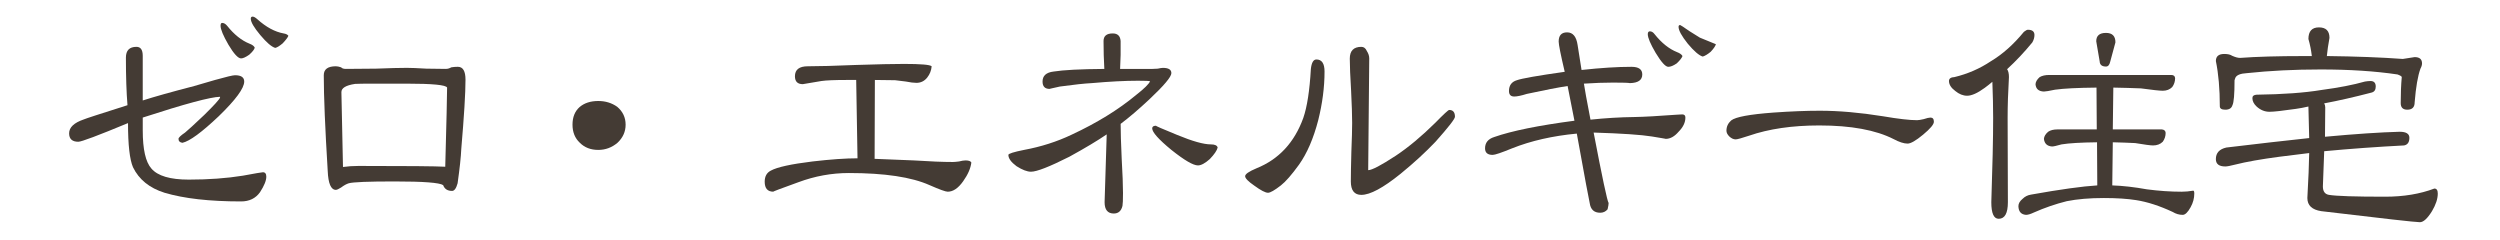
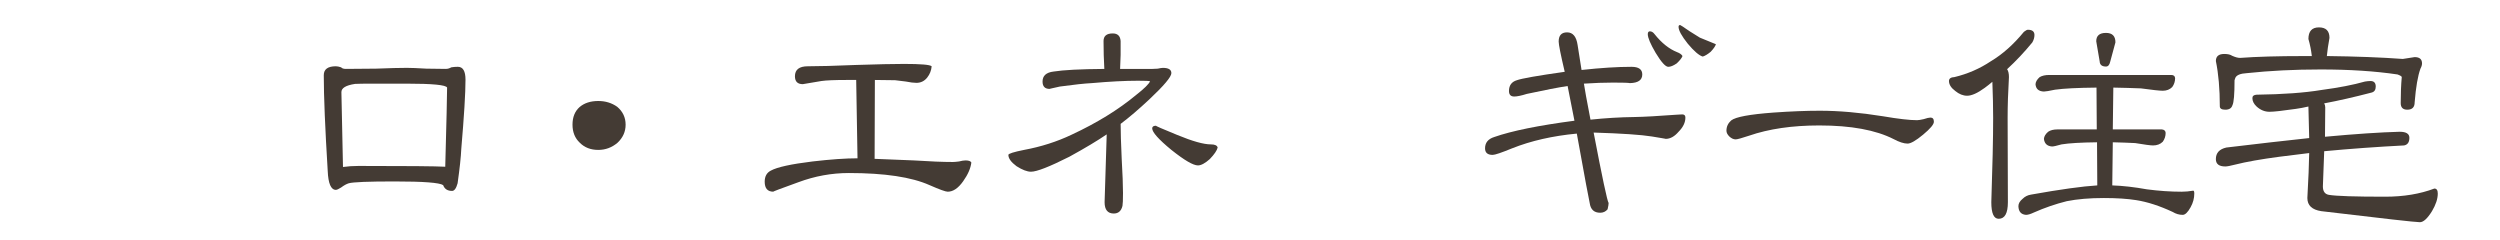
<svg xmlns="http://www.w3.org/2000/svg" version="1.1" id="レイヤー_1" x="0px" y="0px" width="260px" height="25px" viewBox="0 0 260 25" enable-background="new 0 0 260 25" xml:space="preserve">
  <g>
-     <path fill="#443B34" d="M27.696,18.379c0,0.401-0.219,0.939-0.656,1.613c-0.456,0.638-1.112,0.957-1.969,0.957   c-3.281,0-5.934-0.301-7.957-0.902c-1.568-0.492-2.662-1.376-3.281-2.652c-0.347-0.802-0.52-2.333-0.52-4.594   c-3.117,1.294-4.84,1.941-5.168,1.941c-0.638,0-0.957-0.292-0.957-0.875c0-0.62,0.51-1.103,1.531-1.449   c0.146-0.073,1.659-0.565,4.539-1.477c-0.109-1.313-0.164-2.962-0.164-4.949c0-0.747,0.364-1.121,1.094-1.121   c0.438,0,0.656,0.31,0.656,0.93v4.648c1.185-0.383,2.971-0.884,5.359-1.504c0.729-0.219,1.449-0.428,2.16-0.629   c1.167-0.328,1.859-0.492,2.078-0.492c0.638,0,0.957,0.219,0.957,0.656c0,0.693-0.884,1.896-2.652,3.609   c-1.769,1.677-3.026,2.598-3.773,2.762c-0.273-0.036-0.41-0.173-0.41-0.41c0-0.127,0.228-0.346,0.684-0.656   c0.273-0.219,0.938-0.829,1.996-1.832c1.021-1.002,1.567-1.604,1.641-1.805v-0.082c-0.984,0.019-3.664,0.738-8.039,2.16v1.34   c0,1.969,0.301,3.291,0.902,3.965c0.656,0.766,1.95,1.148,3.883,1.148c2.06,0,3.938-0.137,5.633-0.41   c1.276-0.237,1.969-0.355,2.078-0.355C27.577,17.914,27.696,18.069,27.696,18.379z M26.493,4.953   c-0.037,0.183-0.228,0.429-0.574,0.738c-0.365,0.255-0.647,0.383-0.848,0.383c-0.31,0-0.748-0.474-1.313-1.422   c-0.547-0.948-0.82-1.604-0.82-1.969c0-0.2,0.055-0.301,0.164-0.301c0.182,0,0.355,0.101,0.52,0.301   c0.729,0.912,1.504,1.531,2.324,1.859C26.237,4.652,26.419,4.789,26.493,4.953z M29.993,3.723   c-0.073,0.183-0.273,0.447-0.602,0.793c-0.328,0.273-0.583,0.429-0.766,0.465c-0.383-0.109-0.902-0.556-1.559-1.34   c-0.656-0.784-0.984-1.349-0.984-1.695c0-0.146,0.063-0.219,0.191-0.219c0.127,0,0.292,0.091,0.492,0.273   c0.911,0.82,1.823,1.313,2.734,1.477C29.737,3.513,29.901,3.595,29.993,3.723z" />
    <path fill="#443B34" d="M48.412,8.289c0,1.386-0.146,3.783-0.438,7.191c-0.037,0.839-0.164,2.033-0.383,3.582   c-0.146,0.529-0.337,0.793-0.574,0.793c-0.474,0-0.784-0.2-0.93-0.602c-0.365-0.255-2.051-0.383-5.059-0.383   c-2.716,0-4.302,0.064-4.758,0.191c-0.237,0.073-0.501,0.219-0.793,0.438c-0.255,0.164-0.438,0.246-0.547,0.246   c-0.511,0-0.793-0.656-0.848-1.969c-0.273-4.466-0.41-7.784-0.41-9.953c0-0.62,0.419-0.93,1.258-0.93   c0.146,0,0.328,0.037,0.547,0.109c0.091,0.109,0.255,0.164,0.492,0.164c0.692,0,1.741-0.009,3.145-0.027   c1.403-0.055,2.47-0.082,3.199-0.082c0.419,0,1.094,0.027,2.023,0.082c0.911,0.019,1.586,0.027,2.023,0.027   c0.2,0,0.392-0.055,0.574-0.164c0.219-0.036,0.446-0.055,0.684-0.055C48.147,6.949,48.412,7.396,48.412,8.289z M46.498,9.109   c-0.109-0.273-1.513-0.41-4.211-0.41h-3.363c-1.076,0-1.741,0.009-1.996,0.027c-0.966,0.146-1.44,0.438-1.422,0.875l0.164,7.766   c0.51-0.073,1.048-0.109,1.613-0.109c5.049,0,8.057,0.027,9.023,0.082C46.434,12.619,46.498,9.875,46.498,9.109z" />
    <path fill="#443B34" d="M65.064,12.965c0,0.729-0.283,1.358-0.848,1.887c-0.583,0.492-1.249,0.738-1.996,0.738   c-0.784,0-1.422-0.246-1.914-0.738c-0.511-0.474-0.766-1.103-0.766-1.887c0-0.784,0.246-1.395,0.738-1.832   c0.492-0.419,1.139-0.629,1.941-0.629c0.747,0,1.403,0.201,1.969,0.602C64.772,11.598,65.064,12.218,65.064,12.965z" />
    <path fill="#443B34" d="M101.021,16.902c-0.073,0.602-0.355,1.249-0.848,1.941c-0.511,0.729-1.048,1.094-1.613,1.094   c-0.219,0-0.848-0.228-1.887-0.684c-1.878-0.838-4.676-1.258-8.395-1.258c-1.787,0-3.537,0.319-5.25,0.957   c-1.823,0.656-2.689,0.984-2.598,0.984c-0.602,0-0.902-0.346-0.902-1.039c0-0.547,0.209-0.93,0.629-1.148   c0.656-0.364,2.105-0.684,4.348-0.957c1.877-0.219,3.436-0.328,4.676-0.328c-0.055-3.646-0.101-6.362-0.137-8.148h-0.93   c-1.294,0-2.188,0.037-2.68,0.109c-1.276,0.219-1.923,0.328-1.941,0.328c-0.547,0-0.82-0.273-0.82-0.82   c0-0.692,0.446-1.039,1.34-1.039c1.13,0,2.798-0.045,5.004-0.137c2.242-0.073,3.91-0.109,5.004-0.109   c1.75,0,2.707,0.082,2.871,0.246c-0.037,0.438-0.191,0.83-0.465,1.176c-0.292,0.365-0.666,0.547-1.121,0.547   c-0.273,0-0.638-0.045-1.094-0.137c-0.547-0.073-0.921-0.118-1.121-0.137c-0.456,0-1.158-0.009-2.105-0.027l-0.027,8.203   c0.692,0.019,2.051,0.073,4.074,0.164c1.677,0.109,3.035,0.164,4.074,0.164c0.127,0,0.337-0.018,0.629-0.055   c0.273-0.073,0.501-0.109,0.684-0.109C100.748,16.684,100.948,16.757,101.021,16.902z" />
    <path fill="#443B34" d="M121.823,7.605c0,0.383-0.766,1.294-2.297,2.734c-1.112,1.039-2.105,1.887-2.98,2.543   c0,0.82,0.036,2.023,0.109,3.609c0.091,1.586,0.137,2.78,0.137,3.582c0,0.711-0.019,1.158-0.055,1.34   c-0.128,0.529-0.429,0.793-0.902,0.793c-0.638,0-0.957-0.392-0.957-1.176c0-0.31,0.073-2.661,0.219-7.055   c-0.93,0.638-2.224,1.413-3.883,2.324c-2.06,1.039-3.391,1.559-3.992,1.559c-0.401,0-0.902-0.191-1.504-0.574   c-0.565-0.419-0.848-0.811-0.848-1.176c0-0.127,0.547-0.301,1.641-0.52c1.768-0.328,3.418-0.856,4.949-1.586   c2.625-1.221,4.858-2.598,6.699-4.129c0.838-0.656,1.321-1.13,1.449-1.422c-0.091-0.036-0.511-0.055-1.258-0.055   c-1.349,0-2.944,0.082-4.785,0.246C112.8,8.681,111.688,8.8,110.229,9c-0.748,0.164-1.103,0.246-1.066,0.246   c-0.492,0-0.738-0.255-0.738-0.766c0-0.602,0.383-0.948,1.148-1.039c1.021-0.164,2.78-0.255,5.277-0.273   c-0.055-0.948-0.082-1.914-0.082-2.898c0-0.528,0.319-0.793,0.957-0.793c0.51,0,0.784,0.265,0.82,0.793c0,0.365,0,0.848,0,1.449   c-0.037,0.784-0.055,1.267-0.055,1.449h3.336c0.164,0,0.355-0.009,0.574-0.027c0.255-0.055,0.438-0.082,0.547-0.082   C121.531,7.059,121.823,7.241,121.823,7.605z M126.636,15.344c-0.073,0.31-0.347,0.711-0.82,1.203   c-0.492,0.438-0.902,0.656-1.23,0.656c-0.492,0-1.413-0.538-2.762-1.613c-1.331-1.094-1.996-1.841-1.996-2.242   c0-0.182,0.137-0.273,0.41-0.273c-0.109,0,0.62,0.319,2.188,0.957c1.586,0.656,2.752,0.984,3.5,0.984   C126.344,15.016,126.581,15.125,126.636,15.344z" />
-     <path fill="#443B34" d="M137.752,7.441c0,1.623-0.219,3.309-0.656,5.059c-0.492,1.896-1.158,3.437-1.996,4.621   c-0.766,1.058-1.395,1.777-1.887,2.16c-0.656,0.511-1.103,0.766-1.34,0.766c-0.273,0-0.748-0.246-1.422-0.738   c-0.638-0.438-0.957-0.766-0.957-0.984s0.392-0.492,1.176-0.82c2.315-0.93,3.938-2.67,4.867-5.223   c0.401-1.148,0.665-2.853,0.793-5.113c0.073-0.656,0.264-0.984,0.574-0.984C137.47,6.184,137.752,6.603,137.752,7.441z    M151.315,12.145c0,0.219-0.675,1.085-2.023,2.598c-1.039,1.094-2.251,2.206-3.637,3.336c-1.805,1.458-3.163,2.188-4.074,2.188   c-0.729,0-1.094-0.465-1.094-1.395c0-0.692,0.018-1.723,0.055-3.09c0.055-1.349,0.082-2.352,0.082-3.008   c0-0.766-0.037-1.877-0.109-3.336c-0.091-1.495-0.137-2.606-0.137-3.336c0-0.82,0.401-1.23,1.203-1.23   c0.255,0,0.446,0.146,0.574,0.438c0.164,0.255,0.246,0.511,0.246,0.766l-0.109,11.621c0.383,0,1.34-0.501,2.871-1.504   c1.313-0.875,2.68-2.014,4.102-3.418c0.875-0.893,1.358-1.34,1.449-1.34C151.114,11.434,151.315,11.671,151.315,12.145z" />
    <path fill="#443B34" d="M175.281,12.227c0,0.511-0.237,1.003-0.711,1.477c-0.42,0.492-0.866,0.738-1.34,0.738   c0.055,0-0.42-0.082-1.422-0.246c-1.112-0.182-3.136-0.319-6.07-0.41c0.893,4.667,1.412,7.109,1.559,7.328   c0,0.128-0.037,0.347-0.109,0.656c-0.201,0.237-0.456,0.355-0.766,0.355c-0.639,0-1.003-0.337-1.094-1.012   c-0.055-0.182-0.502-2.588-1.34-7.219c-2.516,0.237-4.758,0.748-6.727,1.531c-1.112,0.456-1.787,0.684-2.023,0.684   c-0.529,0-0.793-0.228-0.793-0.684c0-0.583,0.319-0.975,0.957-1.176c1.823-0.638,4.603-1.203,8.34-1.695   c-0.164-0.802-0.401-2.005-0.711-3.609c-0.967,0.146-2.379,0.419-4.238,0.82c-0.584,0.183-1.021,0.273-1.313,0.273   c-0.365,0-0.547-0.191-0.547-0.574c0-0.583,0.273-0.957,0.82-1.121c0.492-0.182,2.15-0.474,4.977-0.875   c-0.42-1.786-0.629-2.834-0.629-3.145c0-0.638,0.291-0.957,0.875-0.957c0.602,0,0.966,0.438,1.094,1.313   c0.091,0.583,0.228,1.449,0.41,2.598c2.005-0.219,3.736-0.328,5.195-0.328c0.747,0,1.121,0.265,1.121,0.793   c0,0.583-0.429,0.884-1.285,0.902c-0.146-0.036-0.729-0.055-1.75-0.055c-0.93,0-1.941,0.037-3.035,0.109   c0.072,0.511,0.301,1.759,0.684,3.746c1.567-0.164,3.09-0.255,4.566-0.273c1.002-0.018,2.488-0.1,4.457-0.246   c0.273-0.018,0.446-0.027,0.52-0.027C175.172,11.898,175.281,12.008,175.281,12.227z M174.98,5.828   c-0.073,0.201-0.273,0.456-0.602,0.766c-0.347,0.237-0.639,0.355-0.875,0.355c-0.292,0-0.729-0.483-1.313-1.449   c-0.547-0.93-0.82-1.577-0.82-1.941c0-0.2,0.072-0.301,0.219-0.301c0.182,0,0.346,0.101,0.492,0.301   c0.729,0.912,1.504,1.531,2.324,1.859C174.697,5.527,174.889,5.664,174.98,5.828z M178.453,4.598   c-0.055,0.201-0.237,0.465-0.547,0.793c-0.311,0.255-0.584,0.419-0.82,0.492c-0.383-0.109-0.902-0.556-1.559-1.34   c-0.639-0.802-0.957-1.385-0.957-1.75c0-0.127,0.055-0.191,0.164-0.191c0.036,0,0.355,0.21,0.957,0.629   c0.619,0.383,0.984,0.611,1.094,0.684C177.332,4.133,177.888,4.361,178.453,4.598z" />
    <path fill="#443B34" d="M201.124,12.664c0,0.273-0.374,0.72-1.121,1.34c-0.748,0.62-1.285,0.93-1.613,0.93   c-0.383,0-0.866-0.155-1.449-0.465c-1.859-0.948-4.439-1.422-7.738-1.422c-2.808,0-5.241,0.355-7.301,1.066   c-0.766,0.255-1.23,0.383-1.395,0.383c-0.219,0-0.438-0.1-0.656-0.301c-0.201-0.2-0.301-0.401-0.301-0.602   c0-0.419,0.164-0.774,0.492-1.066c0.455-0.364,1.923-0.638,4.402-0.82c1.805-0.127,3.408-0.191,4.813-0.191   c1.986,0,4.174,0.191,6.563,0.574c1.604,0.273,2.789,0.41,3.555,0.41c0.146,0,0.373-0.036,0.684-0.109   c0.328-0.109,0.564-0.164,0.711-0.164C201.005,12.227,201.124,12.373,201.124,12.664z" />
    <path fill="#443B34" d="M210.899,3.094c0.455,0,0.684,0.183,0.684,0.547c0,0.255-0.073,0.511-0.219,0.766   c-0.82,1.003-1.695,1.933-2.625,2.789c0.127,0.183,0.191,0.456,0.191,0.82c-0.092,1.568-0.137,2.98-0.137,4.238l0.027,8.777   c0,1.148-0.319,1.723-0.957,1.723c-0.511,0-0.766-0.574-0.766-1.723c0.127-3.737,0.191-6.663,0.191-8.777   c0-1.112-0.027-2.36-0.082-3.746c-0.256,0.219-0.52,0.429-0.793,0.629c-0.748,0.547-1.358,0.82-1.832,0.82   c-0.42,0-0.83-0.164-1.23-0.492c-0.438-0.328-0.656-0.674-0.656-1.039c0-0.255,0.191-0.392,0.574-0.41   c1.367-0.328,2.625-0.875,3.773-1.641c1.221-0.729,2.369-1.75,3.445-3.063C210.671,3.167,210.808,3.094,210.899,3.094z    M213.114,7.797h12.688c0.255,0,0.392,0.109,0.41,0.328c0,0.347-0.101,0.656-0.301,0.93c-0.256,0.255-0.584,0.383-0.984,0.383   c-0.311,0-1.066-0.082-2.27-0.246c-0.894-0.036-1.851-0.063-2.871-0.082l-0.055,4.348h5.086c0.255,0.019,0.392,0.137,0.41,0.355   c0,0.347-0.101,0.656-0.301,0.93c-0.256,0.255-0.593,0.383-1.012,0.383c-0.256,0-0.875-0.082-1.859-0.246   c-0.729-0.036-1.504-0.063-2.324-0.082l-0.055,4.484c1.094,0.037,2.297,0.173,3.609,0.41c1.258,0.164,2.461,0.246,3.609,0.246   c0.383,0,0.783-0.036,1.203-0.109c0.072,0,0.109,0.101,0.109,0.301c0,0.492-0.128,0.966-0.383,1.422   c-0.292,0.529-0.565,0.793-0.82,0.793c-0.365,0-0.711-0.1-1.039-0.301c-1.367-0.638-2.635-1.048-3.801-1.23   c-0.912-0.146-2.033-0.219-3.363-0.219c-1.477,0-2.762,0.109-3.855,0.328c-1.167,0.292-2.307,0.684-3.418,1.176   c-0.347,0.164-0.62,0.246-0.82,0.246c-0.511-0.036-0.775-0.337-0.793-0.902c0-0.273,0.146-0.528,0.438-0.766   c0.236-0.237,0.528-0.383,0.875-0.438c3.063-0.547,5.359-0.866,6.891-0.957l-0.027-4.484c-1.678,0.019-2.908,0.091-3.691,0.219   c-0.511,0.146-0.839,0.219-0.984,0.219c-0.511-0.036-0.793-0.301-0.848-0.793c0.018-0.255,0.164-0.501,0.438-0.738   c0.236-0.164,0.564-0.246,0.984-0.246h4.074l-0.027-4.348c-1.969,0.019-3.409,0.091-4.32,0.219   c-0.602,0.128-0.984,0.191-1.148,0.191c-0.547-0.018-0.839-0.273-0.875-0.766c0.018-0.255,0.164-0.501,0.438-0.738   C212.385,7.87,212.713,7.797,213.114,7.797z M219.021,3.422c0.656,0,0.984,0.328,0.984,0.984l-0.547,2.023   c-0.073,0.328-0.219,0.492-0.438,0.492c-0.42,0-0.639-0.182-0.656-0.547l-0.355-2.078C218.009,3.714,218.346,3.422,219.021,3.422z" />
    <path fill="#443B34" d="M241.171,2.848c0.729,0,1.094,0.365,1.094,1.094c-0.128,0.693-0.219,1.322-0.273,1.887   c3.025,0.037,5.66,0.137,7.902,0.301l1.23-0.191c0.51,0,0.766,0.219,0.766,0.656c0,0.164-0.055,0.347-0.164,0.547   c-0.273,0.748-0.475,1.914-0.602,3.5c0,0.511-0.256,0.766-0.766,0.766c-0.456,0-0.684-0.228-0.684-0.684   c0-0.984,0.036-1.887,0.109-2.707c0-0.073-0.146-0.164-0.438-0.273c-2.334-0.346-4.995-0.52-7.984-0.52   c-2.734,0-5.296,0.128-7.684,0.383c-0.675,0.037-1.076,0.201-1.203,0.492l-0.082,0.246c0,1.458-0.073,2.324-0.219,2.598   c-0.092,0.31-0.338,0.465-0.738,0.465c-0.383,0-0.574-0.118-0.574-0.355c0-1.805-0.137-3.372-0.41-4.703   c0-0.492,0.291-0.738,0.875-0.738c0.364,0,0.638,0.064,0.82,0.191c0.328,0.146,0.602,0.219,0.82,0.219   c1.695-0.127,3.919-0.191,6.672-0.191c0.273,0,0.537,0,0.793,0c-0.073-0.62-0.191-1.212-0.355-1.777   C240.077,3.249,240.441,2.848,241.171,2.848z M246.53,8.426c0.364,0,0.547,0.191,0.547,0.574c0,0.347-0.146,0.556-0.438,0.629   c-1.823,0.474-3.464,0.848-4.922,1.121c0.072,0.128,0.109,0.265,0.109,0.41c0,0.93-0.01,1.951-0.027,3.063   c3.153-0.292,5.742-0.465,7.766-0.52c0.674,0,1.012,0.21,1.012,0.629c0,0.456-0.183,0.72-0.547,0.793   c-2.826,0.146-5.597,0.347-8.313,0.602c-0.037,1.148-0.082,2.37-0.137,3.664c0,0.511,0.209,0.802,0.629,0.875   c0.766,0.128,2.716,0.191,5.852,0.191c1.914,0,3.618-0.282,5.113-0.848c0.236,0,0.355,0.173,0.355,0.52   c0,0.547-0.201,1.158-0.602,1.832c-0.475,0.766-0.894,1.148-1.258,1.148c-0.438,0-3.855-0.383-10.254-1.148   c-0.967-0.146-1.449-0.602-1.449-1.367c0.109-1.95,0.173-3.509,0.191-4.676c-1.021,0.128-2.051,0.255-3.09,0.383   c-1.933,0.255-3.473,0.529-4.621,0.82c-0.492,0.128-0.83,0.191-1.012,0.191c-0.656,0-0.984-0.255-0.984-0.766   c0-0.638,0.364-1.039,1.094-1.203c3.189-0.383,6.061-0.711,8.613-0.984c-0.019-1.021-0.046-2.114-0.082-3.281   c-0.475,0.109-0.912,0.191-1.313,0.246c-1.386,0.201-2.297,0.301-2.734,0.301c-0.492,0-0.939-0.182-1.34-0.547   c-0.292-0.273-0.438-0.565-0.438-0.875c0-0.219,0.146-0.337,0.438-0.355c2.752-0.036,5.004-0.2,6.754-0.492   c1.786-0.237,3.29-0.528,4.512-0.875C246.175,8.444,246.366,8.426,246.53,8.426z" />
  </g>
  <g>
</g>
  <g>
</g>
  <g>
</g>
  <g>
</g>
  <g>
</g>
  <g>
</g>
  <g>
</g>
  <g>
</g>
  <g>
</g>
  <g>
</g>
  <g>
</g>
  <g>
</g>
  <g>
</g>
  <g>
</g>
  <g>
</g>
</svg>